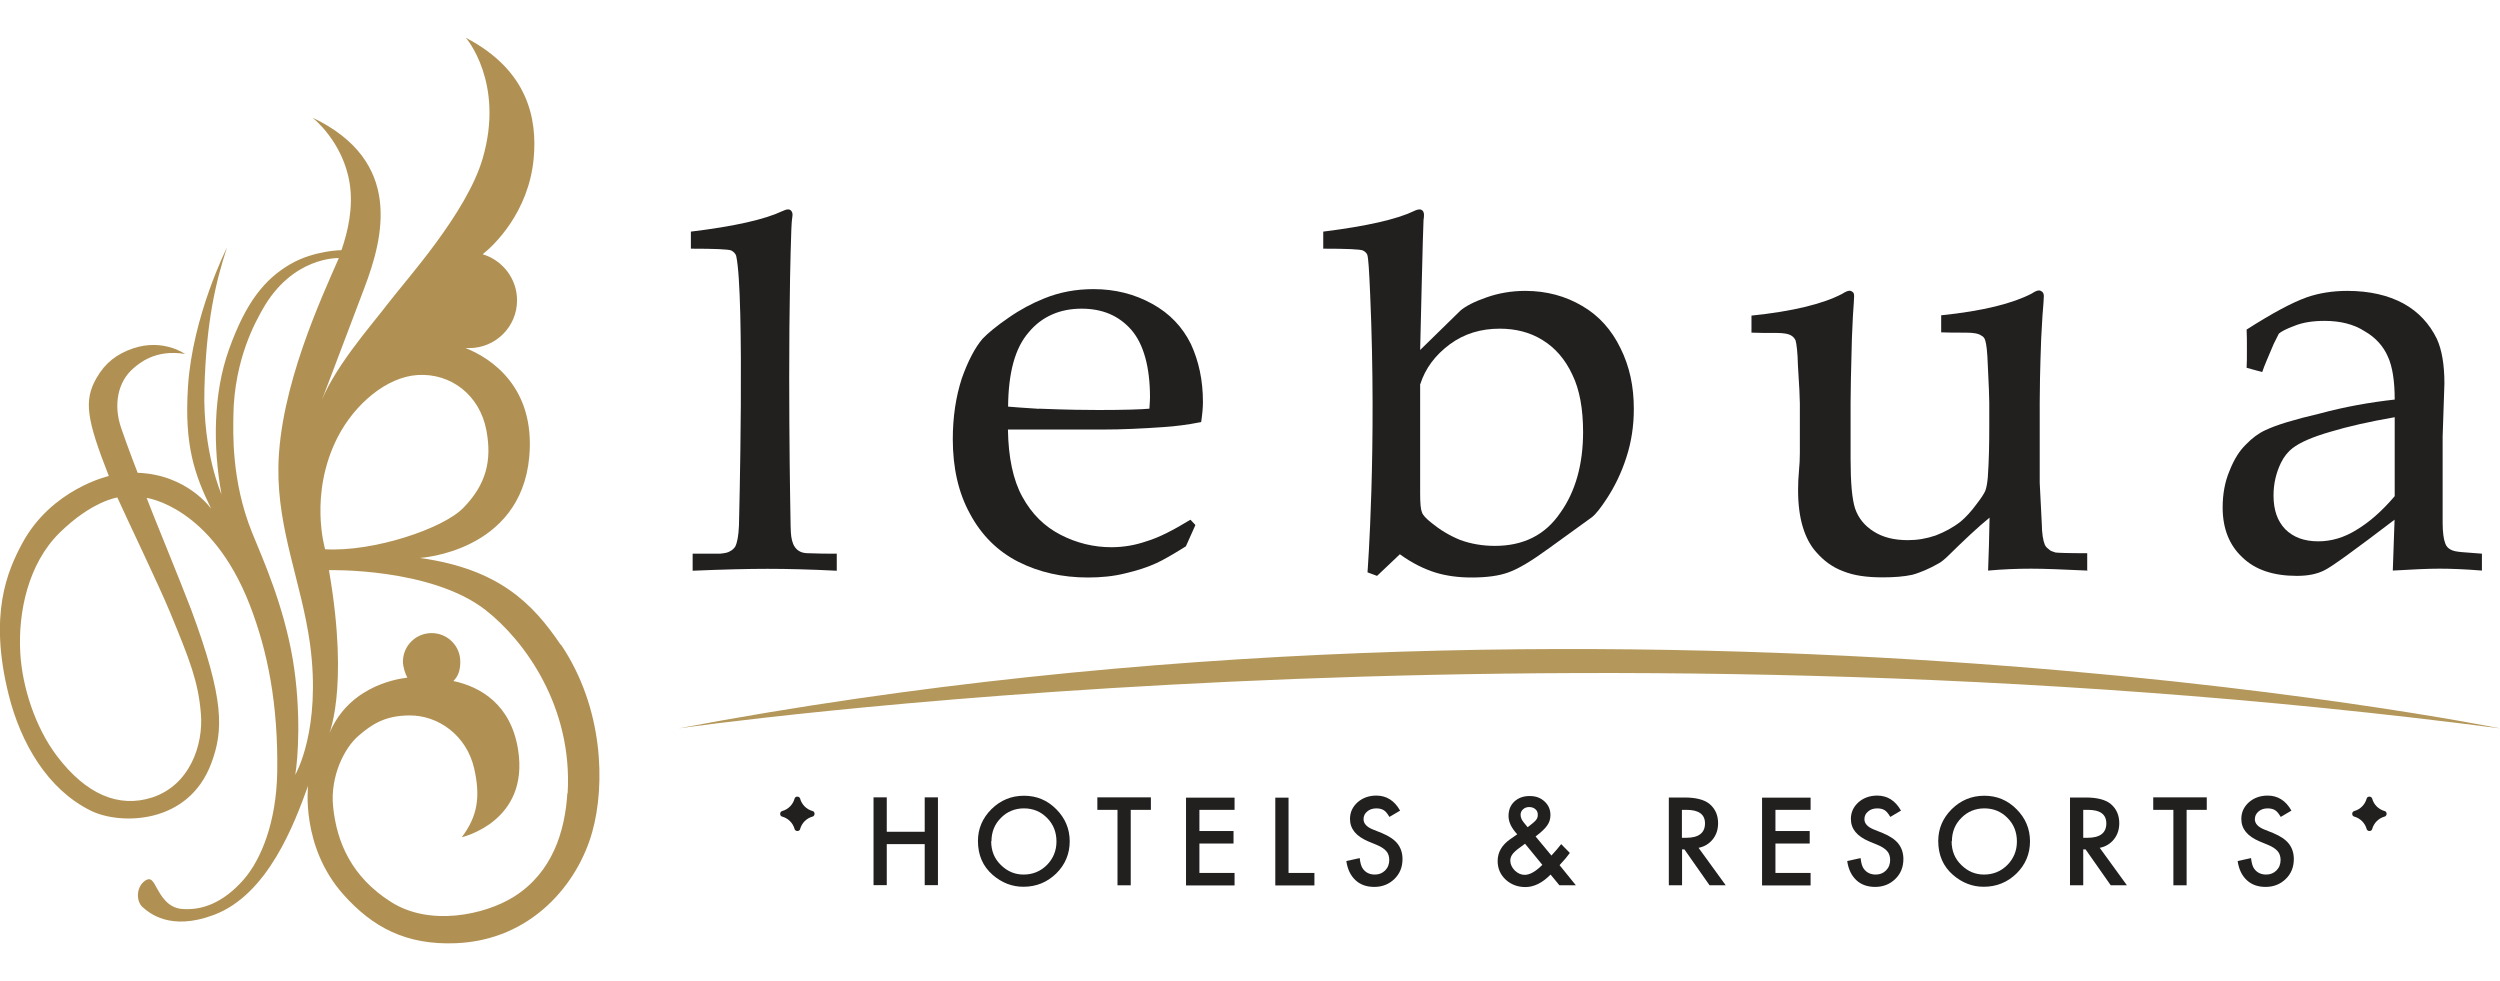
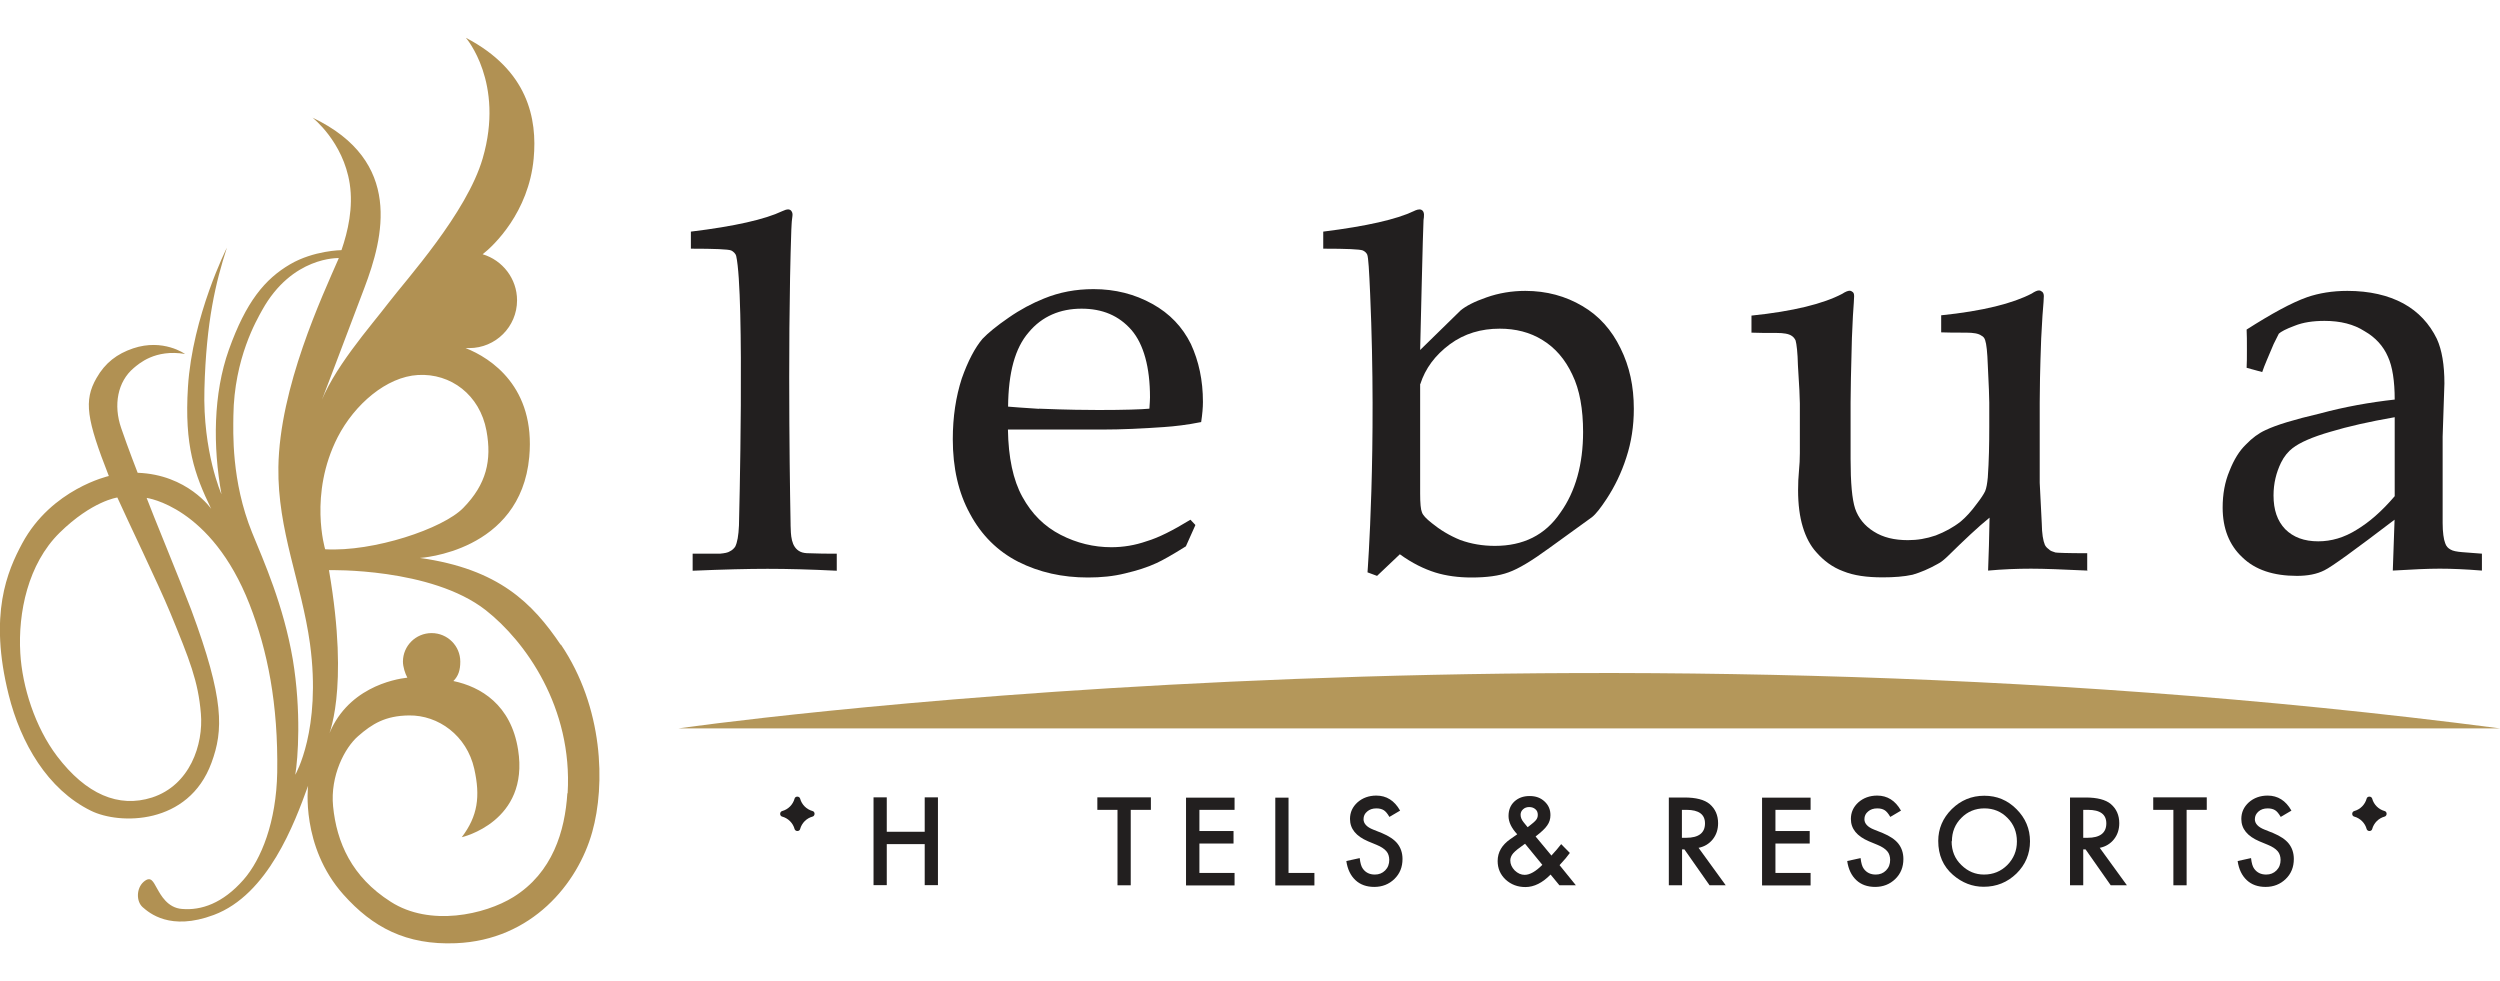
<svg xmlns="http://www.w3.org/2000/svg" id="Layer_1" version="1.1" viewBox="0 0 170 66.73">
  <defs>
    <style>
      .st0 {
        fill-rule: evenodd;
      }

      .st0, .st1 {
        fill: #221f1f;
      }

      .st2 {
        fill: #b19153;
      }

      .st3 {
        fill: #b4975a;
      }
    </style>
  </defs>
-   <path class="st3" d="M46.14,49.53s58.87-8.47,123.86,0c0,0-59.64-12.14-123.86,0Z" />
+   <path class="st3" d="M46.14,49.53s58.87-8.47,123.86,0Z" />
  <path class="st2" d="M38.58,53.94c-.16,2.57-1,5.4-3.67,7.06-1.94,1.2-5.68,2.03-8.34.32-2.66-1.69-3.68-4.05-3.92-6.49-.2-2.08.79-3.98,1.7-4.77.96-.84,1.85-1.39,3.46-1.41,1.99-.03,3.93,1.36,4.44,3.63.42,1.88.24,3.21-.85,4.65,0,0,4.61-1.04,3.83-5.95-.48-3.06-2.54-4.28-4.4-4.67.34-.34.47-.74.47-1.32,0-1.07-.87-1.94-1.95-1.94s-1.95.87-1.95,1.94c0,.35.15.82.3,1.09-.9.1-4.2.71-5.41,4.07,0,0,1.51-3.09.08-11.38,0,0,6.95-.18,10.66,2.72,2.7,2.12,5.92,6.62,5.57,12.45M22.96,29.73c1.15-2.24,3.33-4.11,5.46-4.23,2.23-.13,4.21,1.35,4.66,3.79.37,2.01,0,3.64-1.58,5.25-1.37,1.41-6.11,3-9.39,2.81,0,0-1.13-3.74.85-7.62M20.08,52.67c.18-1.06.42-4.29-.17-7.83-.63-3.68-1.97-6.67-2.77-8.63-1.42-3.51-1.28-6.84-1.27-7.94.05-3.92,1.6-6.53,1.95-7.17,2.04-3.69,5.22-3.55,5.22-3.55-1.14,2.62-4.03,8.79-4.11,14.22-.06,4.3,1.57,7.84,2.15,12.01.79,5.86-1,8.9-1,8.9M11.57,41.65c1.33,3.23,1.91,4.68,2.09,6.87.18,2.11-.74,4.87-3.32,5.71-2.28.73-4.49-.22-6.46-2.81-1.5-1.98-2.37-4.73-2.5-7.01-.16-2.75.52-6.06,2.67-8.18,2.21-2.17,3.93-2.4,3.93-2.4.66,1.48,2.76,5.82,3.59,7.82M38.13,43.85c-1.91-2.83-4.21-5.16-9.58-5.91,0,0,6.85-.39,7.44-6.87.43-4.74-2.6-6.72-4.33-7.4.08,0,.17,0,.25,0,1.79,0,3.25-1.45,3.25-3.25,0-1.47-.99-2.73-2.34-3.13.76-.59,3.13-2.85,3.47-6.51.25-2.71-.38-6-4.61-8.21,0,0,2.65,3.04,1.14,8.21-1.08,3.7-5.18,8.22-6.39,9.8-1.2,1.58-3.89,4.58-4.75,7.16,0,0,1.73-4.53,3.1-8.17,1.29-3.41,2.67-8.61-3.53-11.57,0,0,2.09,1.63,2.53,4.49.25,1.63-.12,3.24-.56,4.52,0,0-1.88.02-3.49.96-1.71,1-3,2.54-4.17,5.82-1.06,2.98-1.09,6.57-.5,9.82,0,0-1.28-2.87-1.16-7.15.12-4.6.77-7.28,1.53-9.62,0,0-2.35,4.66-2.65,9.48-.25,3.98.44,5.93,1.58,8.28,0,0-1.61-2.33-5-2.45,0,0-.66-1.69-1.12-3.04-.54-1.56-.25-3.16.86-4.09.34-.28,1.44-1.29,3.48-.95,0,0-1.48-1.07-3.53-.38-1.09.37-1.9.98-2.49,2.02-.88,1.53-.67,2.81.84,6.66,0,0-3.89.87-5.89,4.58-1.01,1.88-2.29,4.82-.92,10.3.82,3.28,2.64,6.43,5.59,7.88,1.93.96,6.64,1,8.2-3.26.81-2.2.89-4.3-1.38-10.41-.69-1.83-2.7-6.7-3.03-7.6,0,0,4.39.56,7,7.24,1.23,3.16,1.95,6.78,1.88,11.42-.06,3.37-1.08,5.92-2.29,7.3-1.42,1.62-2.89,2.1-4.18,1.99-.99-.07-1.45-.95-1.7-1.39-.26-.45-.41-.89-.92-.45-.5.45-.5,1.33-.06,1.72.44.38,1.86,1.64,4.83.53,3.7-1.38,5.5-6.24,6.42-8.79,0,0-.52,4.12,2.4,7.4,1.98,2.22,4.26,3.45,7.65,3.31,5.16-.21,8.29-4.05,9.27-7.56.9-3.2.77-8.46-2.13-12.75" />
  <g>
    <path class="st1" d="M47.1,38.81c2.1-.09,3.79-.13,5.09-.13,1.36,0,2.93.04,4.71.13v-1.16c-.63,0-1.27,0-1.9-.03-.19,0-.4-.02-.57-.1-.66-.31-.65-1.17-.67-1.8,0-.03,0-.06,0-.09,0,0-.24-11.6.05-20,0-.13.01-.25.02-.38,0-.12.02-.24.03-.35s.04-.25.03-.36c-.02-.16-.12-.3-.3-.3-.1,0-.23.04-.4.12-1.15.55-3.23,1.03-6.21,1.39v1.16c1.61,0,2.54.04,2.74.12.15.07.31.23.34.37.59,2.6.19,18.33.19,18.33-.03.68-.11,1.16-.26,1.45-.08.11-.19.23-.36.31-.13.09-.36.13-.67.16h-1.86v1.16Z" />
    <path class="st1" d="M70.65,27.79c1.97.08,3.32.09,4.06.09,1.74,0,2.92-.04,3.45-.09.02-.34.04-.58.04-.77,0-2.05-.43-3.61-1.26-4.58-.86-.98-1.97-1.45-3.4-1.45s-2.68.51-3.59,1.61c-.93,1.07-1.38,2.74-1.4,5.05,0,0,1.32.11,2.1.15ZM81.28,35.72l-.64,1.43c-.91.57-1.58.95-2,1.14-.62.29-1.33.51-2.13.7-.8.2-1.64.28-2.53.28-1.74,0-3.31-.35-4.74-1.07-1.39-.71-2.5-1.8-3.28-3.26-.79-1.43-1.17-3.14-1.17-5.07,0-1.53.21-2.89.61-4.13.42-1.19.9-2.1,1.41-2.7.38-.4.98-.89,1.78-1.44.79-.55,1.6-.98,2.4-1.3,1.05-.43,2.16-.64,3.37-.64,1.47,0,2.8.34,3.99,1,1.2.66,2.06,1.58,2.63,2.73.54,1.17.82,2.47.82,3.94,0,.38-.04.84-.12,1.37-.94.19-1.8.29-2.54.34-1.43.1-2.84.17-4.26.17h-6.34c.03,1.89.35,3.43.98,4.57.64,1.17,1.5,2.02,2.61,2.59,1.09.56,2.25.84,3.44.84.81,0,1.61-.13,2.41-.41.81-.24,1.79-.74,2.97-1.46l.33.35Z" />
    <path class="st1" d="M96.57,26.11v7.47c0,.64.04,1.07.12,1.25.06.2.29.44.67.74.55.45,1.2.85,1.94,1.15.74.27,1.53.4,2.35.4,1.93,0,3.42-.73,4.45-2.25,1.04-1.45,1.55-3.31,1.55-5.5,0-1.53-.23-2.87-.73-3.89-.49-1.05-1.17-1.83-2.02-2.35-.86-.54-1.85-.78-2.92-.78-1.26,0-2.4.33-3.39,1.06-1.01.75-1.67,1.65-2.01,2.71M93.17,19.99c-.07-1.6-.12-2.48-.2-2.68-.06-.13-.17-.22-.3-.28-.2-.08-1.11-.12-2.69-.12v-1.16c2.96-.37,5-.84,6.15-1.39.14-.07.37-.17.53-.09.24.12.17.48.14.69-.03.23-.23,8.84-.23,8.84l2.75-2.69c.36-.3.93-.6,1.77-.89.82-.29,1.71-.44,2.63-.44,1.45,0,2.75.36,3.88,1.03,1.13.66,1.99,1.62,2.6,2.88.61,1.23.9,2.58.9,4.11,0,1.18-.17,2.27-.51,3.31-.34,1.06-.79,1.97-1.33,2.8-.41.62-.73,1.04-1.01,1.26l-2.89,2.09c-1.19.87-2.1,1.42-2.78,1.66-.65.24-1.49.35-2.52.35-.88,0-1.72-.11-2.46-.34-.76-.24-1.57-.63-2.41-1.24l-1.55,1.47-.65-.24s.64-8.4.18-18.92Z" />
    <path class="st1" d="M141.96,38.8c-1.69-.08-2.97-.13-3.85-.13-.97,0-1.93.04-2.92.13.04-1.08.08-2.24.1-3.6-.78.63-1.71,1.51-2.81,2.59-.26.25-.49.45-.74.57-.57.32-1.13.56-1.68.72-.58.13-1.27.18-2.04.18-1.07,0-1.96-.12-2.69-.42-.71-.26-1.33-.72-1.83-1.3-.39-.43-.7-1.01-.91-1.71-.21-.69-.32-1.52-.32-2.5,0-.46.02-.9.06-1.31.04-.42.06-.8.06-1.21v-3.38c0-.34-.04-1.2-.13-2.57-.02-.88-.09-1.46-.16-1.71-.06-.13-.15-.24-.26-.31-.2-.14-.54-.2-1.04-.2-.72,0-1.27,0-1.7-.02v-1.16c2.84-.29,4.9-.81,6.17-1.48.21-.14.39-.21.5-.21.09,0,.16.04.23.1.07.07.08.17.08.29,0,.1-.02.26-.02.4-.04.43-.08,1.22-.13,2.42-.06,2.18-.09,3.66-.09,4.39v3.85c0,1.61.1,2.73.31,3.37.22.64.65,1.17,1.26,1.55.64.41,1.41.59,2.33.59.64,0,1.25-.1,1.89-.32.62-.24,1.18-.54,1.69-.94.35-.29.73-.7,1.1-1.21.29-.37.48-.67.57-.86.09-.22.14-.52.18-.93.08-1.15.1-2.29.1-3.42v-1.68c0-.32-.03-1.17-.1-2.55-.03-.87-.09-1.43-.18-1.69-.05-.15-.12-.24-.26-.31-.19-.14-.53-.2-1.04-.2-.71,0-1.26,0-1.69-.02v-1.16c2.84-.29,4.88-.81,6.16-1.48.21-.14.37-.21.49-.21.08,0,.16.04.23.1.07.07.1.17.1.29,0,.1-.01.26-.02.4-.04.43-.1,1.25-.16,2.48-.08,2.15-.1,3.6-.1,4.35v5.46c.08,1.58.12,2.5.14,2.77.01.7.09,1.16.21,1.45.07.14.16.22.27.3.09.11.26.16.45.22.08.02.81.05,2.16.05v1.15Z" />
    <path class="st1" d="M167.47,37.55c-.41-.03-.69-.09-.83-.18-.17-.09-.3-.22-.37-.44-.1-.25-.17-.75-.17-1.36v-5.88l.12-3.61c0-1.27-.17-2.28-.51-3.03-.5-1.03-1.26-1.86-2.29-2.42-1.02-.55-2.29-.85-3.8-.85-1.01,0-1.93.15-2.74.43-1.07.38-2.43,1.13-4.11,2.2.02.34.02.79.02,1.36,0,.51,0,.94-.02,1.24l1.06.29c.15-.46.43-1.07.78-1.91l.35-.7c.14-.13.48-.32,1.08-.54.57-.23,1.25-.33,2.03-.33,1.08,0,1.99.23,2.72.7.75.43,1.28,1.02,1.59,1.74.31.67.46,1.67.46,2.91-1.7.19-3.39.49-5.09.95-1.71.4-2.95.77-3.7,1.13-.46.21-.9.53-1.33.98-.44.42-.81,1.02-1.11,1.78-.32.76-.47,1.58-.47,2.51,0,1.41.45,2.55,1.33,3.37.88.86,2.12,1.27,3.72,1.27.74,0,1.36-.12,1.87-.38.5-.24,2.09-1.4,4.77-3.44l-.12,3.46c1.32-.08,2.39-.13,3.19-.13s1.77.04,2.87.13v-1.15l-1.3-.1ZM162.84,33.74c-.87,1.02-1.72,1.76-2.58,2.28-.86.54-1.73.79-2.62.79-.95,0-1.69-.27-2.25-.83-.53-.56-.79-1.3-.79-2.29,0-.81.18-1.55.51-2.23.21-.43.49-.76.79-.99.49-.38,1.35-.76,2.57-1.11,1.19-.36,2.65-.69,4.37-.99v5.37Z" />
  </g>
  <g>
    <path class="st1" d="M60.3,56.56h2.58v-2.34h.9v5.97h-.9v-2.79h-2.58v2.79h-.9v-5.97h.9v2.34Z" />
-     <path class="st1" d="M66.5,57.19c0-.84.31-1.56.92-2.17.61-.6,1.35-.91,2.21-.91s1.58.3,2.19.91c.61.61.92,1.34.92,2.19s-.31,1.59-.92,2.19c-.62.6-1.36.9-2.23.9-.77,0-1.46-.27-2.08-.8-.68-.59-1.01-1.36-1.01-2.32ZM67.4,57.2c0,.66.22,1.2.67,1.63.44.43.95.64,1.53.64.63,0,1.16-.22,1.59-.65.43-.44.65-.97.65-1.6s-.21-1.17-.64-1.6c-.42-.43-.95-.65-1.57-.65s-1.15.22-1.57.65c-.43.43-.64.96-.64,1.59Z" />
    <path class="st1" d="M76.89,55.07v5.13h-.9v-5.13h-1.37v-.85h3.64v.85h-1.37Z" />
    <path class="st1" d="M83.95,55.07h-2.39v1.44h2.32v.85h-2.32v2h2.39v.85h-3.3v-5.97h3.3v.85Z" />
    <path class="st1" d="M87.62,54.23v5.13h1.76v.85h-2.66v-5.97h.9Z" />
    <path class="st1" d="M95.21,55.12l-.73.43c-.14-.24-.27-.39-.39-.46-.13-.08-.3-.12-.5-.12-.25,0-.46.07-.62.21-.17.14-.25.31-.25.53,0,.29.22.53.65.7l.6.24c.48.2.84.44,1.06.72.22.28.34.63.34,1.04,0,.55-.18,1-.55,1.36-.37.36-.83.54-1.37.54-.52,0-.95-.15-1.28-.46-.33-.31-.54-.74-.62-1.3l.91-.2c.04.35.11.59.22.73.19.26.46.39.81.39.28,0,.51-.09.7-.28.19-.19.28-.43.28-.72,0-.12-.02-.22-.05-.32-.03-.1-.08-.19-.15-.27-.07-.08-.16-.16-.27-.23s-.24-.14-.39-.2l-.58-.24c-.82-.35-1.23-.85-1.23-1.52,0-.45.17-.82.51-1.13.34-.3.77-.46,1.28-.46.69,0,1.23.34,1.61,1.01Z" />
    <path class="st1" d="M104.42,56.88l1.08,1.3.03-.04c.12-.13.23-.25.33-.37.1-.12.2-.24.3-.37l.59.6c-.07.1-.17.22-.28.36-.12.14-.26.29-.42.47l1.11,1.37h-1.12l-.6-.73c-.55.56-1.12.85-1.71.85-.53,0-.98-.17-1.35-.51-.36-.34-.54-.76-.54-1.26,0-.6.29-1.09.86-1.49l.39-.27s.01,0,.03-.02c.01-.01.03-.02.05-.04-.39-.42-.59-.83-.59-1.24s.13-.73.39-.98c.27-.25.61-.38,1.04-.38s.75.12,1.02.37c.27.25.4.55.4.93,0,.26-.07.49-.22.7-.14.21-.41.46-.79.75ZM103.7,57.38l-.05.03c-.37.26-.62.46-.75.61-.13.15-.2.32-.2.49,0,.25.1.47.3.68.21.2.43.3.68.3.35,0,.75-.23,1.2-.68l-1.18-1.44ZM103.89,56.24l.07-.05c.13-.1.23-.18.31-.25.08-.07.14-.13.18-.18.08-.1.12-.21.12-.35,0-.16-.05-.29-.16-.38-.11-.1-.25-.15-.43-.15-.16,0-.3.05-.41.15-.11.1-.17.22-.17.37,0,.18.07.35.21.52l.22.27s.02.03.05.06Z" />
    <path class="st1" d="M115.5,57.65l1.85,2.55h-1.1l-1.71-2.44h-.16v2.44h-.9v-5.97h1.06c.79,0,1.36.15,1.71.44.39.33.58.77.58,1.31,0,.42-.12.79-.36,1.09-.24.3-.56.5-.96.58ZM114.37,56.97h.29c.85,0,1.28-.33,1.28-.98,0-.61-.42-.92-1.25-.92h-.32v1.9Z" />
    <path class="st1" d="M123.12,55.07h-2.39v1.44h2.33v.85h-2.33v2h2.39v.85h-3.3v-5.97h3.3v.85Z" />
    <path class="st1" d="M129.27,55.12l-.73.43c-.14-.24-.27-.39-.39-.46-.13-.08-.29-.12-.5-.12-.25,0-.46.07-.62.21-.17.14-.25.31-.25.53,0,.29.22.53.65.7l.6.24c.48.2.84.44,1.06.72.22.28.34.63.34,1.04,0,.55-.18,1-.55,1.36-.37.36-.83.54-1.37.54-.52,0-.95-.15-1.28-.46-.33-.31-.54-.74-.62-1.3l.91-.2c.04.35.11.59.22.73.19.26.46.39.81.39.28,0,.51-.09.7-.28.19-.19.28-.43.28-.72,0-.12-.02-.22-.05-.32s-.08-.19-.15-.27c-.07-.08-.16-.16-.27-.23s-.24-.14-.39-.2l-.58-.24c-.82-.35-1.23-.85-1.23-1.52,0-.45.17-.82.51-1.13.34-.3.77-.46,1.28-.46.69,0,1.23.34,1.61,1.01Z" />
    <path class="st1" d="M131.8,57.19c0-.84.31-1.56.92-2.17.61-.6,1.35-.91,2.21-.91s1.58.3,2.19.91c.61.61.92,1.34.92,2.19s-.31,1.59-.92,2.19c-.62.6-1.36.9-2.23.9-.77,0-1.46-.27-2.08-.8-.68-.59-1.01-1.36-1.01-2.32ZM132.71,57.2c0,.66.22,1.2.67,1.63.44.43.95.64,1.53.64.63,0,1.16-.22,1.59-.65.43-.44.65-.97.65-1.6s-.21-1.17-.64-1.6c-.42-.43-.95-.65-1.57-.65s-1.15.22-1.57.65c-.43.43-.64.96-.64,1.59Z" />
    <path class="st1" d="M142.78,57.65l1.85,2.55h-1.1l-1.71-2.44h-.16v2.44h-.9v-5.97h1.06c.79,0,1.36.15,1.71.44.39.33.58.77.58,1.31,0,.42-.12.79-.36,1.09s-.56.5-.96.58ZM141.66,56.97h.29c.85,0,1.28-.33,1.28-.98,0-.61-.41-.92-1.25-.92h-.32v1.9Z" />
    <path class="st1" d="M148.69,55.07v5.13h-.9v-5.13h-1.37v-.85h3.64v.85h-1.37Z" />
    <path class="st1" d="M155.82,55.12l-.73.43c-.14-.24-.27-.39-.39-.46-.13-.08-.3-.12-.5-.12-.25,0-.46.07-.62.21-.16.14-.25.31-.25.53,0,.29.22.53.65.7l.6.24c.48.2.84.44,1.06.72.22.28.34.63.34,1.04,0,.55-.18,1-.55,1.36-.37.36-.83.54-1.37.54-.52,0-.95-.15-1.28-.46-.33-.31-.54-.74-.62-1.3l.91-.2c.04.35.11.59.22.73.19.26.46.39.81.39.28,0,.51-.09.7-.28.19-.19.28-.43.28-.72,0-.12-.02-.22-.05-.32-.03-.1-.08-.19-.15-.27-.07-.08-.16-.16-.27-.23-.11-.07-.24-.14-.39-.2l-.58-.24c-.82-.35-1.23-.85-1.23-1.52,0-.45.17-.82.51-1.13.34-.3.77-.46,1.28-.46.69,0,1.23.34,1.61,1.01Z" />
  </g>
  <path class="st0" d="M54.41,54.31c.11.41.44.73.84.84.09.02.14.1.14.19s-.06.17-.14.19c-.41.11-.73.44-.84.84-.02.09-.1.14-.19.14s-.17-.06-.19-.14c-.11-.41-.44-.73-.84-.84-.09-.02-.14-.1-.14-.19s.06-.17.14-.19c.41-.11.73-.44.84-.84.02-.09.1-.14.19-.14s.17.06.19.14h0Z" />
  <path class="st0" d="M161.31,54.31c.11.41.44.73.84.84.09.02.14.1.14.19s-.06.17-.14.19c-.41.11-.73.44-.84.84-.02.09-.1.14-.19.14s-.17-.06-.19-.14c-.11-.41-.44-.73-.84-.84-.09-.02-.14-.1-.14-.19s.06-.17.14-.19c.41-.11.73-.44.84-.84.02-.09.1-.14.19-.14s.17.06.19.14h0Z" />
</svg>